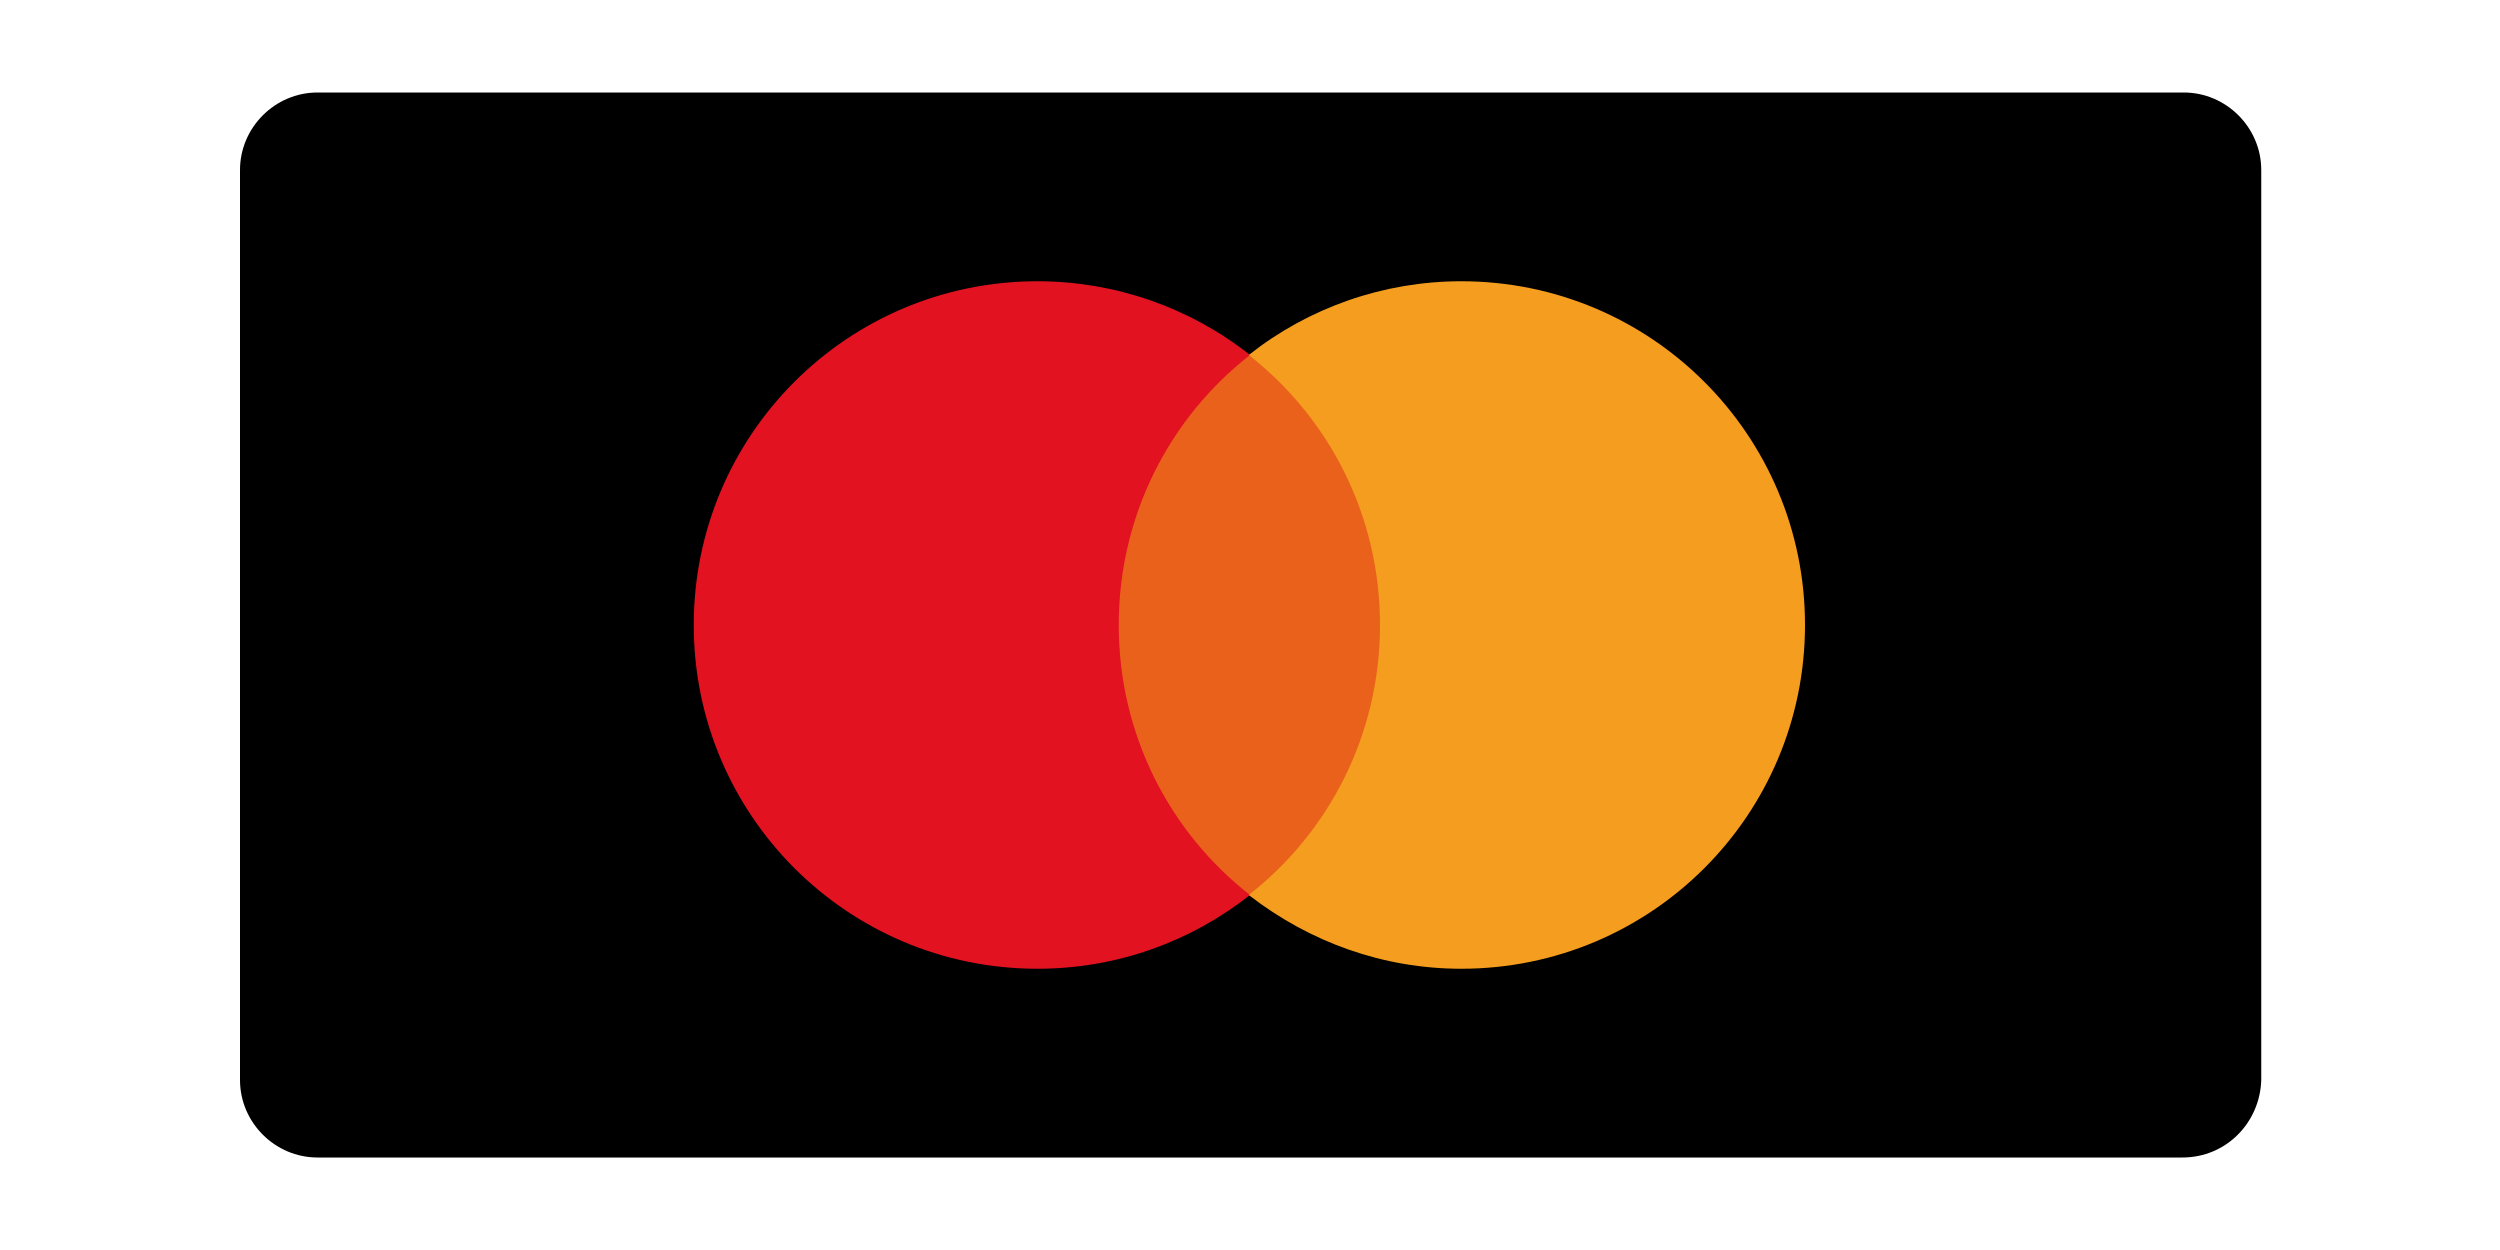
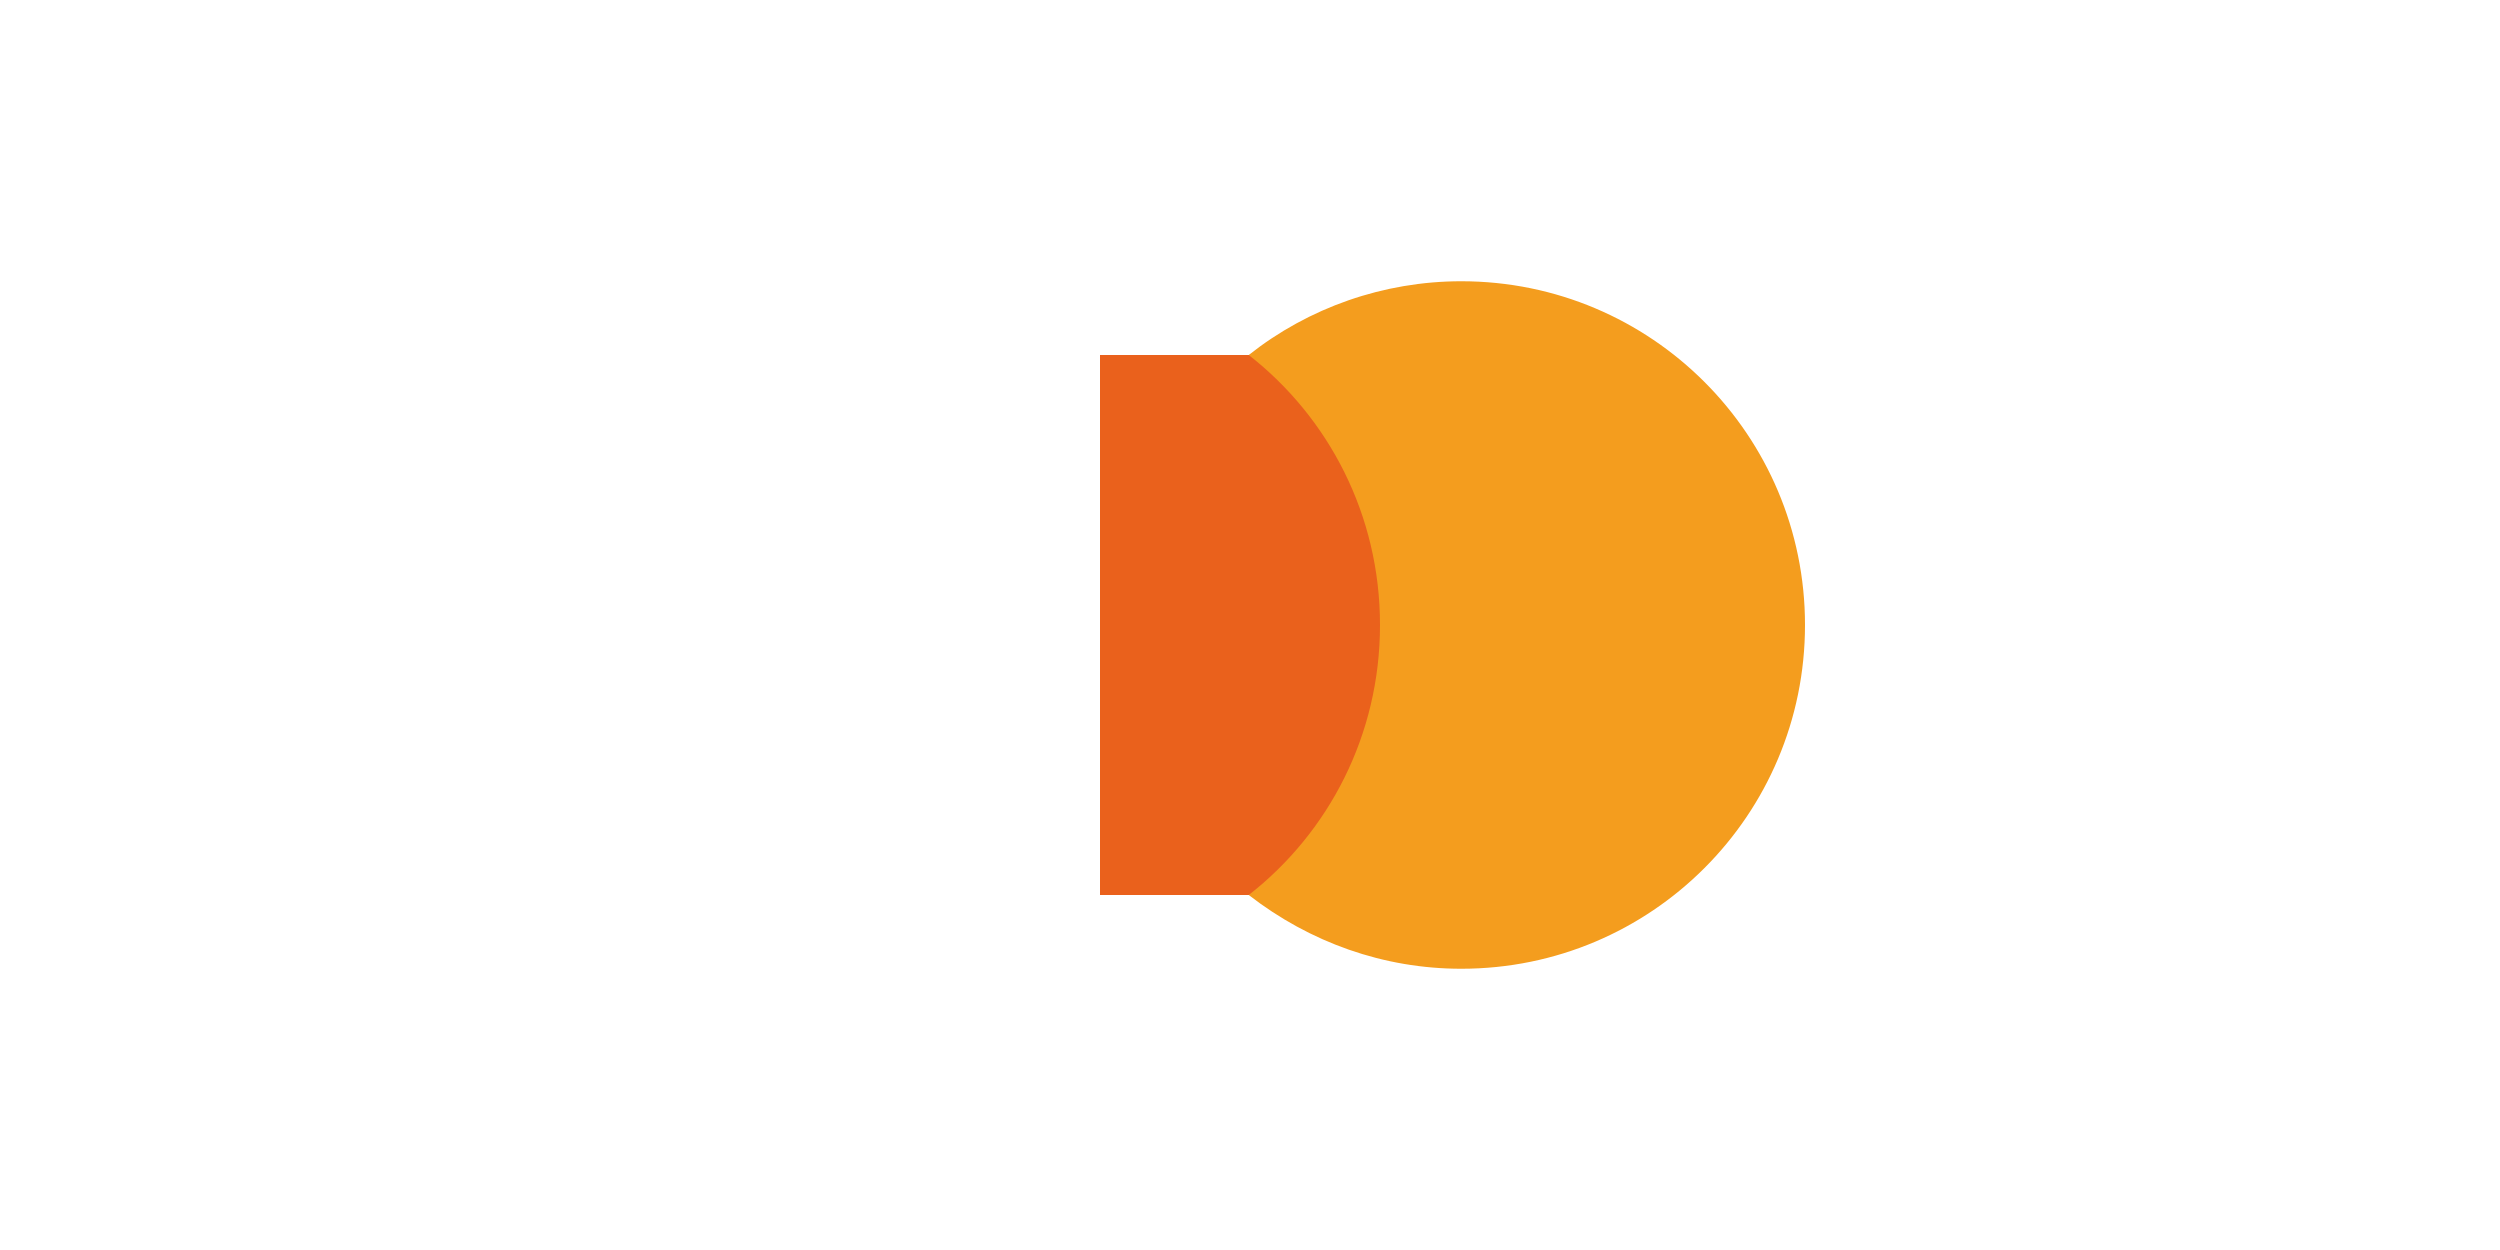
<svg xmlns="http://www.w3.org/2000/svg" version="1.1" id="Capa_1" x="0px" y="0px" viewBox="0 0 200 100" style="enable-background:new 0 0 200 100;" xml:space="preserve">
  <style type="text/css"> .st0{fill-rule:evenodd;clip-rule:evenodd;fill:#EA611C;} .st1{fill-rule:evenodd;clip-rule:evenodd;fill:#E31221;} .st2{fill-rule:evenodd;clip-rule:evenodd;fill:#F49D1E;} </style>
  <g id="Capa_2_00000047742322911698007940000011668893054520113078_">
-     <path d="M174.6,92.6H25.4c-3.4,0-6.2-2.8-6.2-6.2V13.6c0-3.4,2.8-6.2,6.2-6.2h149.3c3.4,0,6.2,2.8,6.2,6.2v72.8 C180.8,89.8,178.1,92.6,174.6,92.6z" />
    <g>
-       <path class="st0" d="M88,71.6h24V28.4H88V71.6z" />
-       <path class="st1" d="M89.5,50c0-8.8,4.1-16.6,10.5-21.6c-4.8-3.8-10.8-5.9-17-5.9c-15.2,0-27.5,12.3-27.5,27.5S67.8,77.5,83,77.5 c6.4,0,12.3-2.2,17-5.9C93.6,66.6,89.5,58.8,89.5,50" />
+       <path class="st0" d="M88,71.6h24V28.4H88V71.6" />
      <path class="st2" d="M144.4,50c0,15.2-12.3,27.5-27.5,27.5c-6.2,0-12.1-2.1-17-5.9c6.4-5,10.5-12.8,10.5-21.6s-4.1-16.6-10.5-21.6 c4.8-3.8,10.8-5.9,17-5.9C132.1,22.5,144.4,34.8,144.4,50z" />
    </g>
  </g>
</svg>